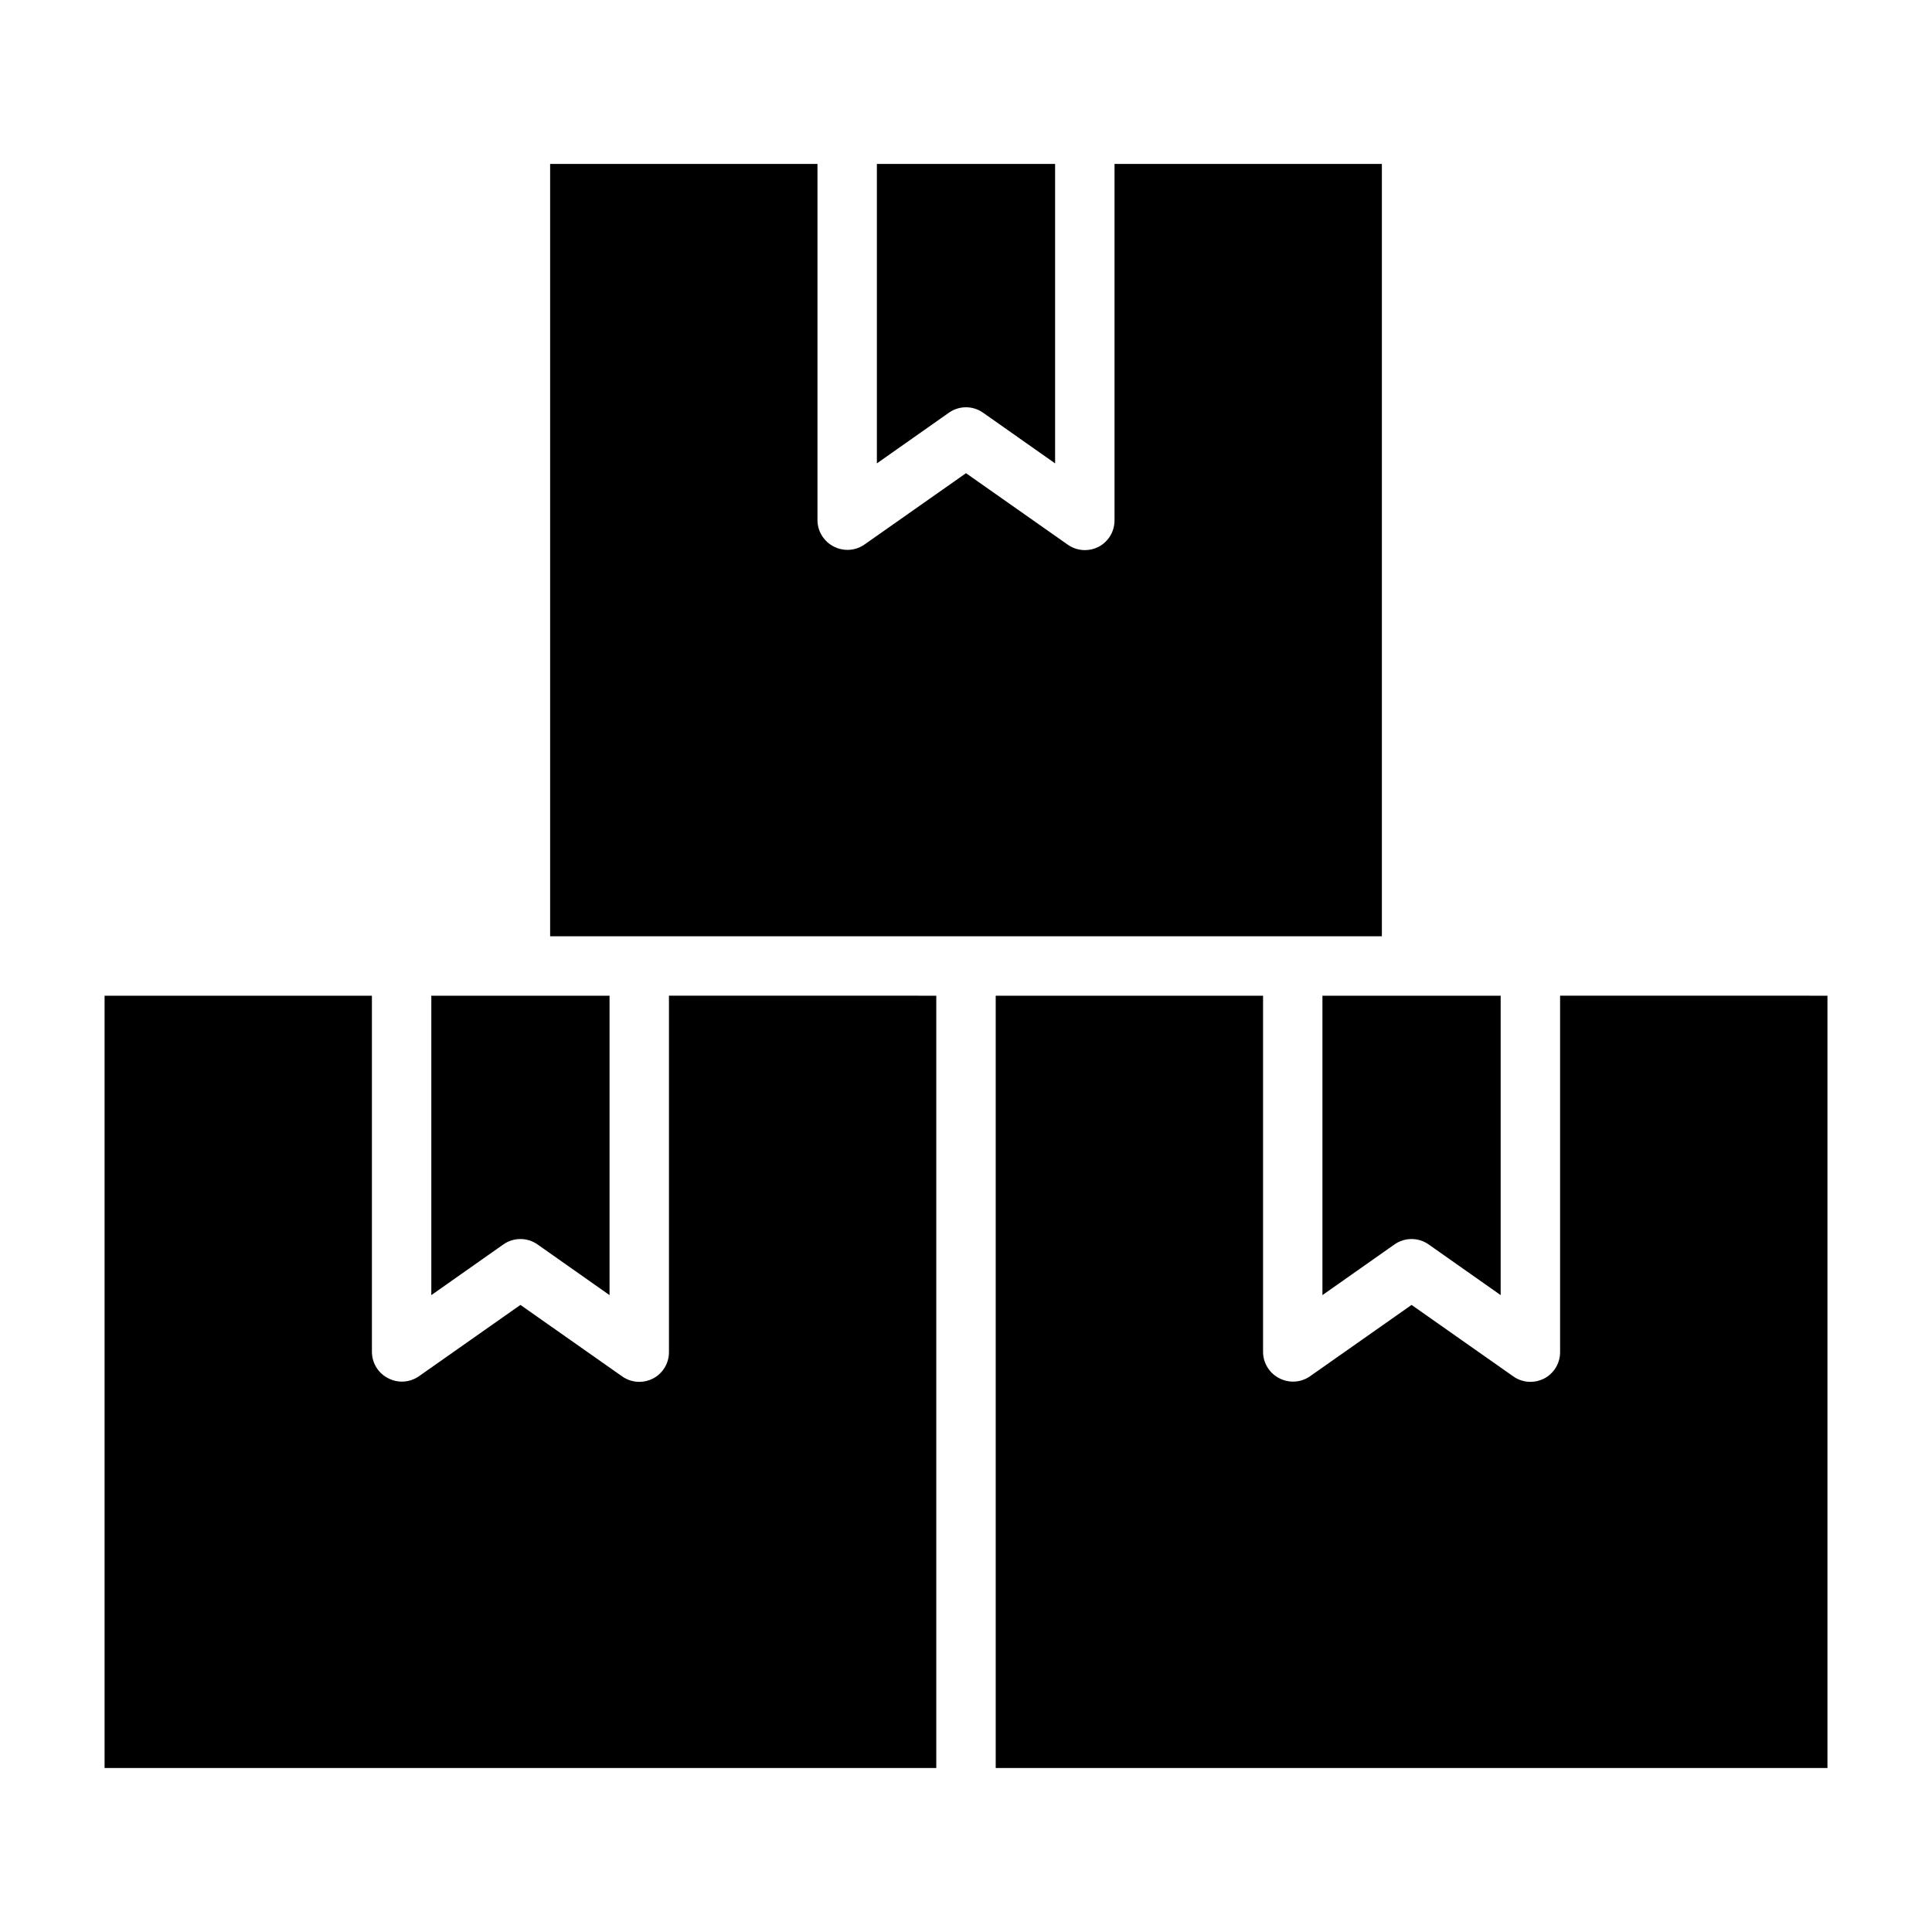
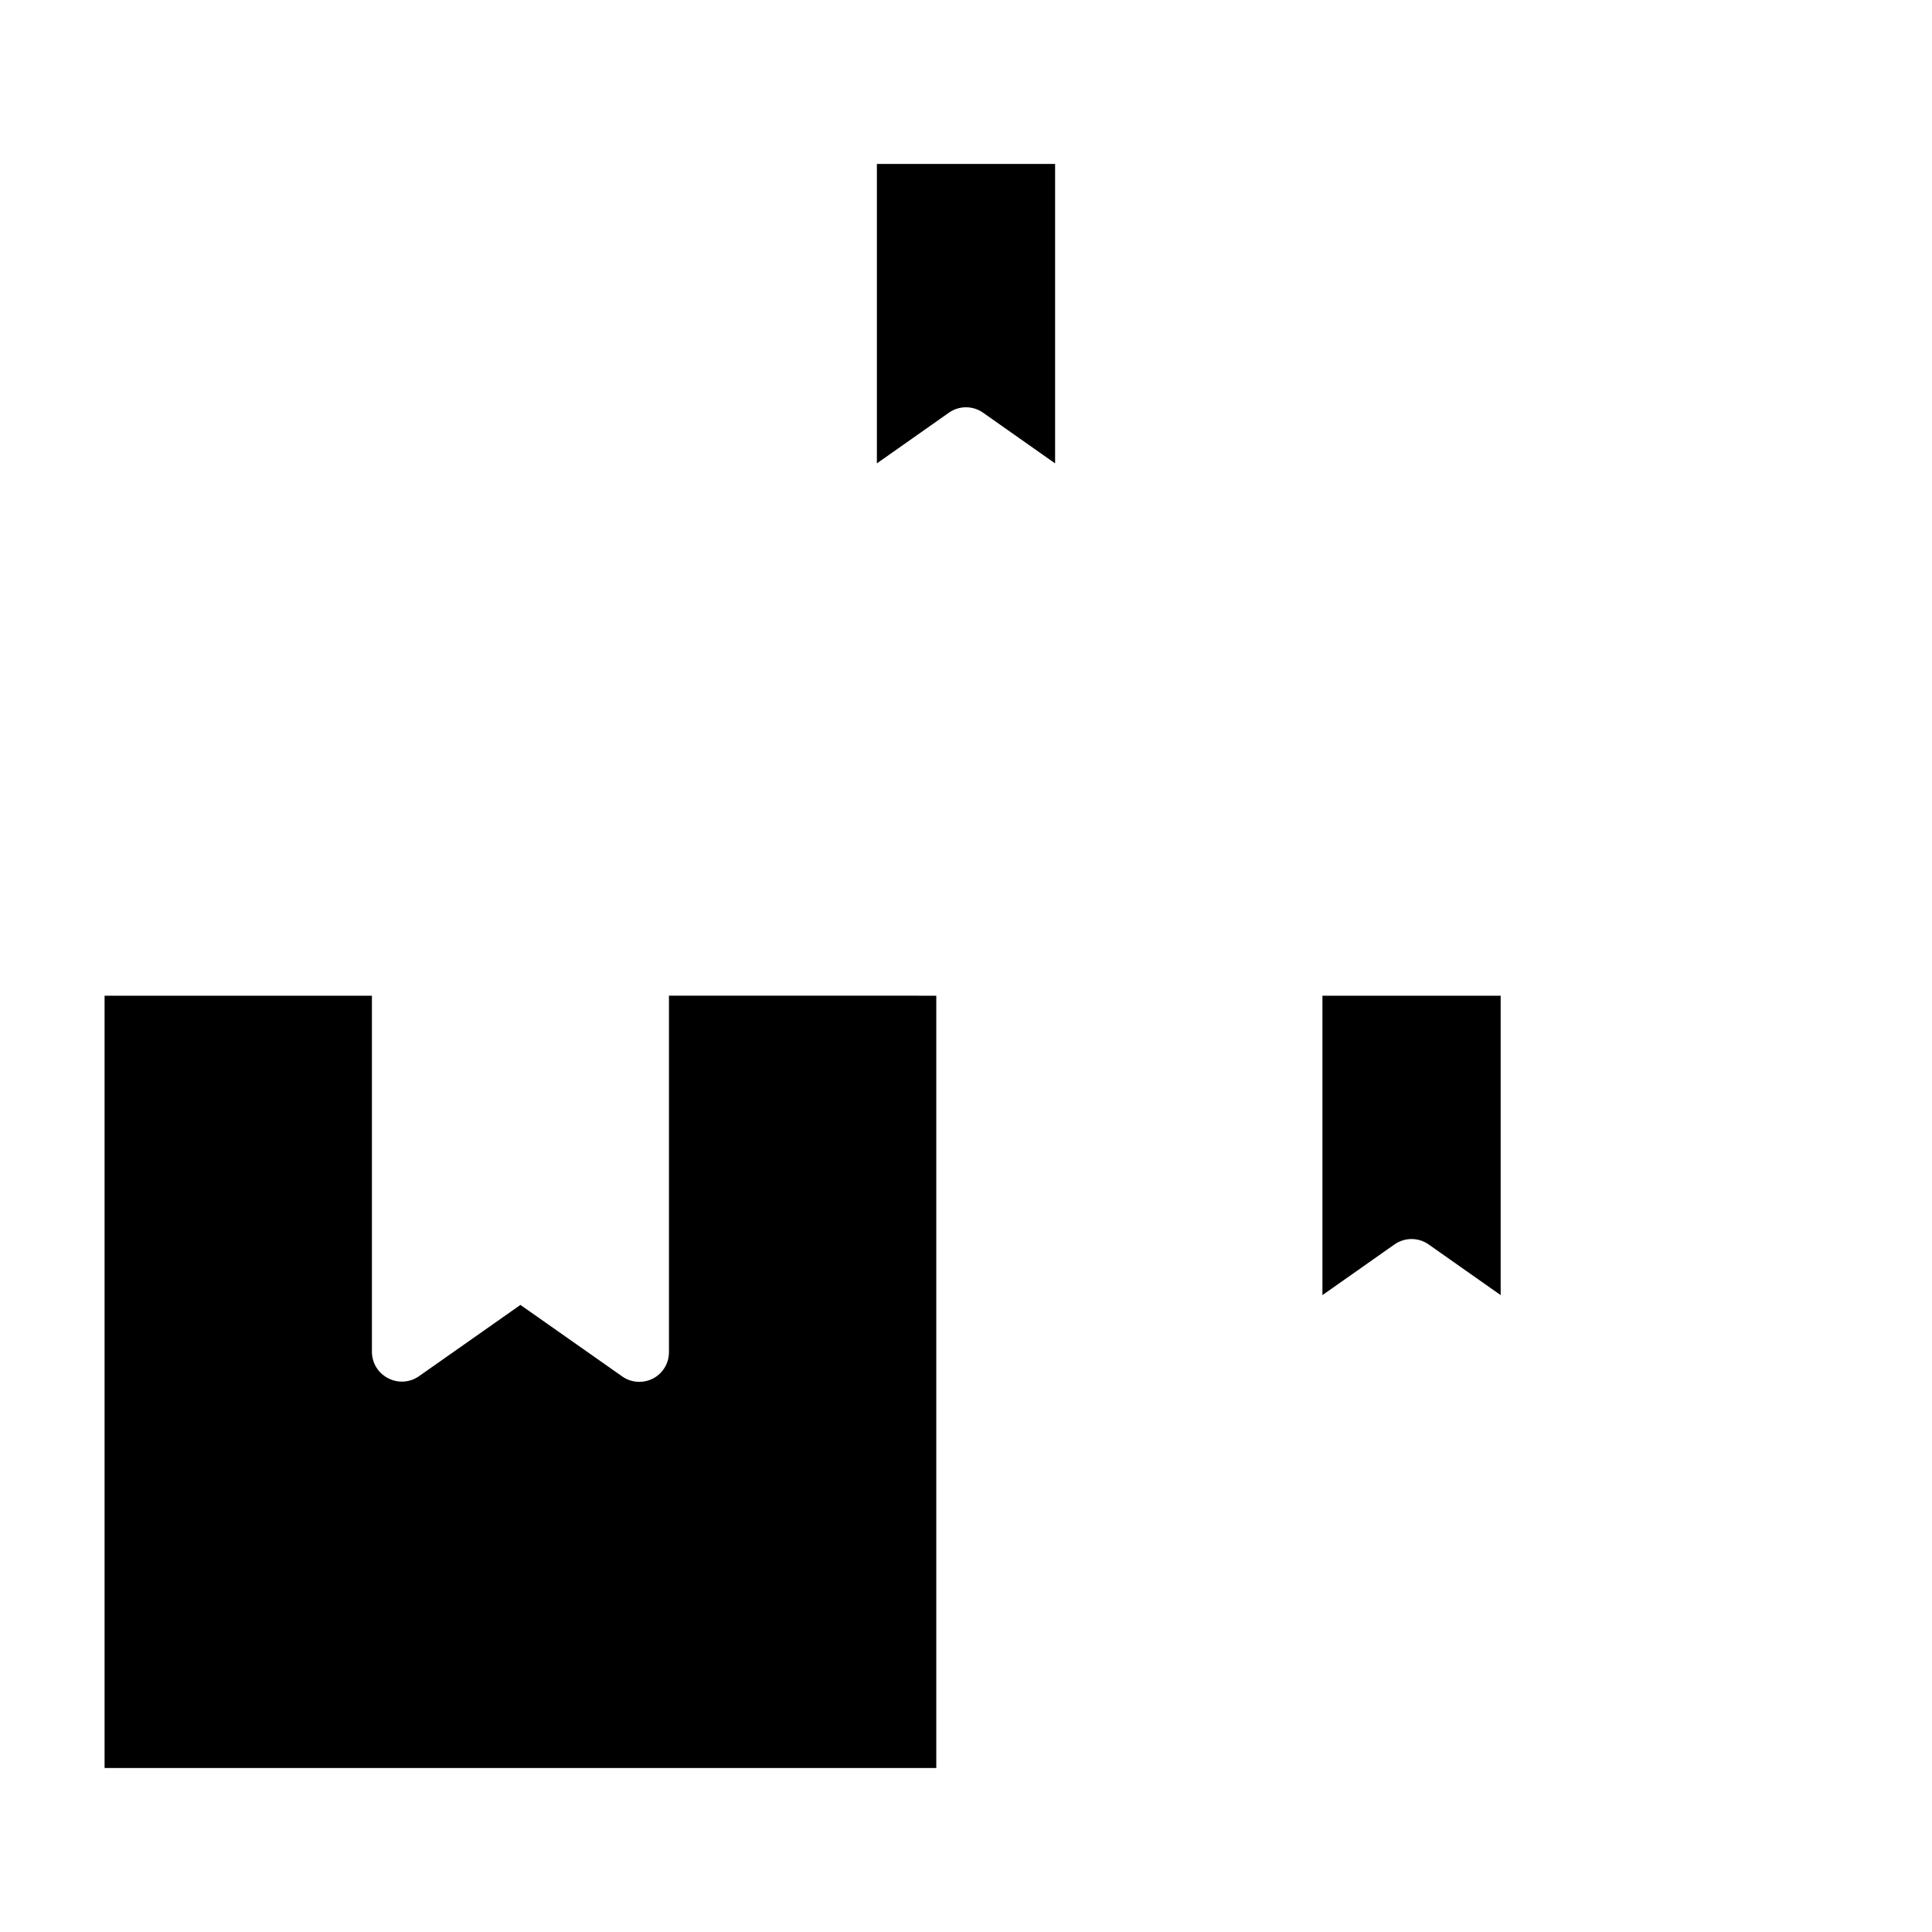
<svg xmlns="http://www.w3.org/2000/svg" fill="#000000" width="800px" height="800px" version="1.1" viewBox="144 144 512 512">
  <g>
    <path d="m395.51 253.34c2.699-1.875 6.273-1.875 8.973 0l19.129 13.461v-79.352h-47.23v79.352z" />
-     <path d="m439.36 187.45v94.465c0.004 2.945-1.637 5.652-4.25 7.008-1.121 0.574-2.363 0.871-3.621 0.863-1.605-0.004-3.172-0.496-4.488-1.414l-27-18.973-27 18.973h-0.004c-2.336 1.578-5.336 1.789-7.871 0.551-2.707-1.293-4.449-4.008-4.488-7.008v-94.465h-70.848v204.67h220.42v-204.67z" />
-     <path d="m277.43 473.76c2.699-1.871 6.277-1.871 8.977 0l19.129 13.461v-79.348h-47.234v79.348z" />
    <path d="m321.28 407.87v94.465c0.008 2.945-1.633 5.648-4.25 7.004-1.121 0.574-2.363 0.871-3.621 0.867-1.605-0.004-3.172-0.5-4.488-1.418l-27-18.973-27 18.973c-2.336 1.582-5.34 1.793-7.871 0.551-2.711-1.289-4.449-4.004-4.488-7.004v-94.465h-70.848v204.67h220.41v-204.67z" />
    <path d="m513.59 473.76c2.695-1.871 6.273-1.871 8.973 0l19.129 13.461v-79.348h-47.234v79.348z" />
-     <path d="m557.44 407.87v94.465c0.008 2.945-1.633 5.648-4.25 7.004-1.121 0.574-2.363 0.871-3.621 0.867-1.605-0.004-3.172-0.5-4.488-1.418l-27-18.973-27 18.973c-2.336 1.582-5.34 1.793-7.871 0.551-2.711-1.289-4.449-4.004-4.488-7.004v-94.465h-70.848v204.67h220.42v-204.67z" />
  </g>
</svg>